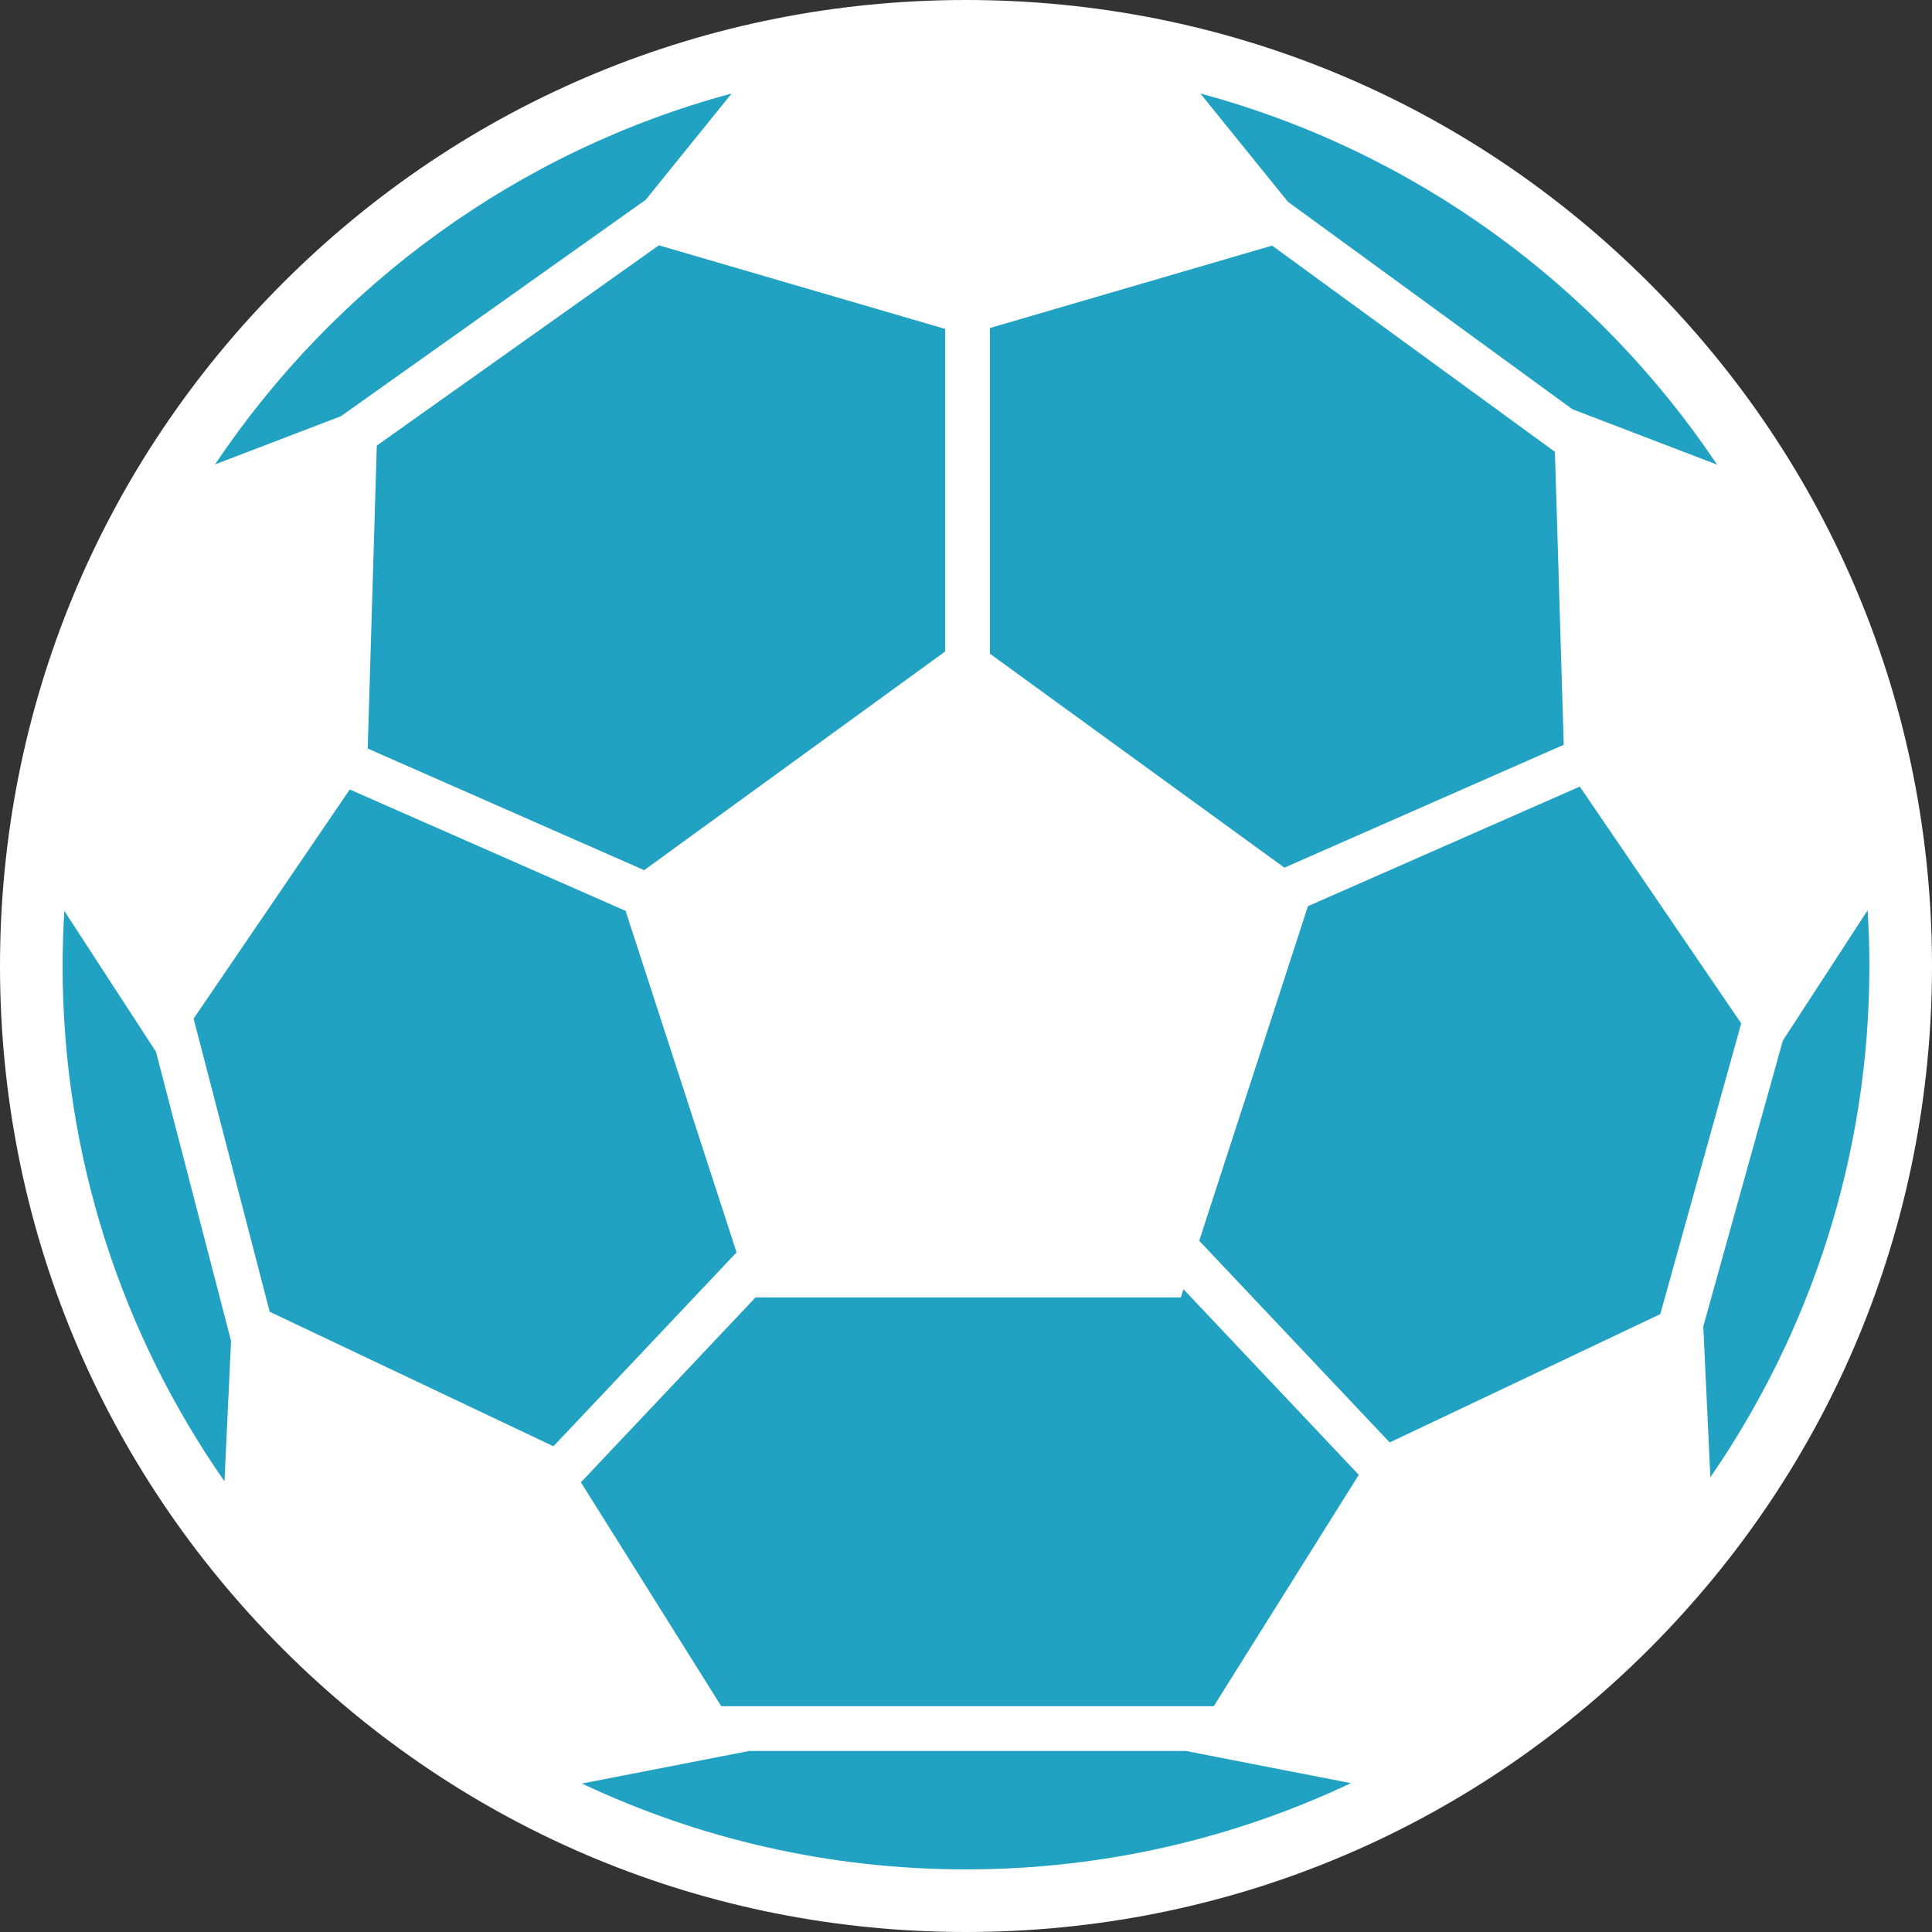
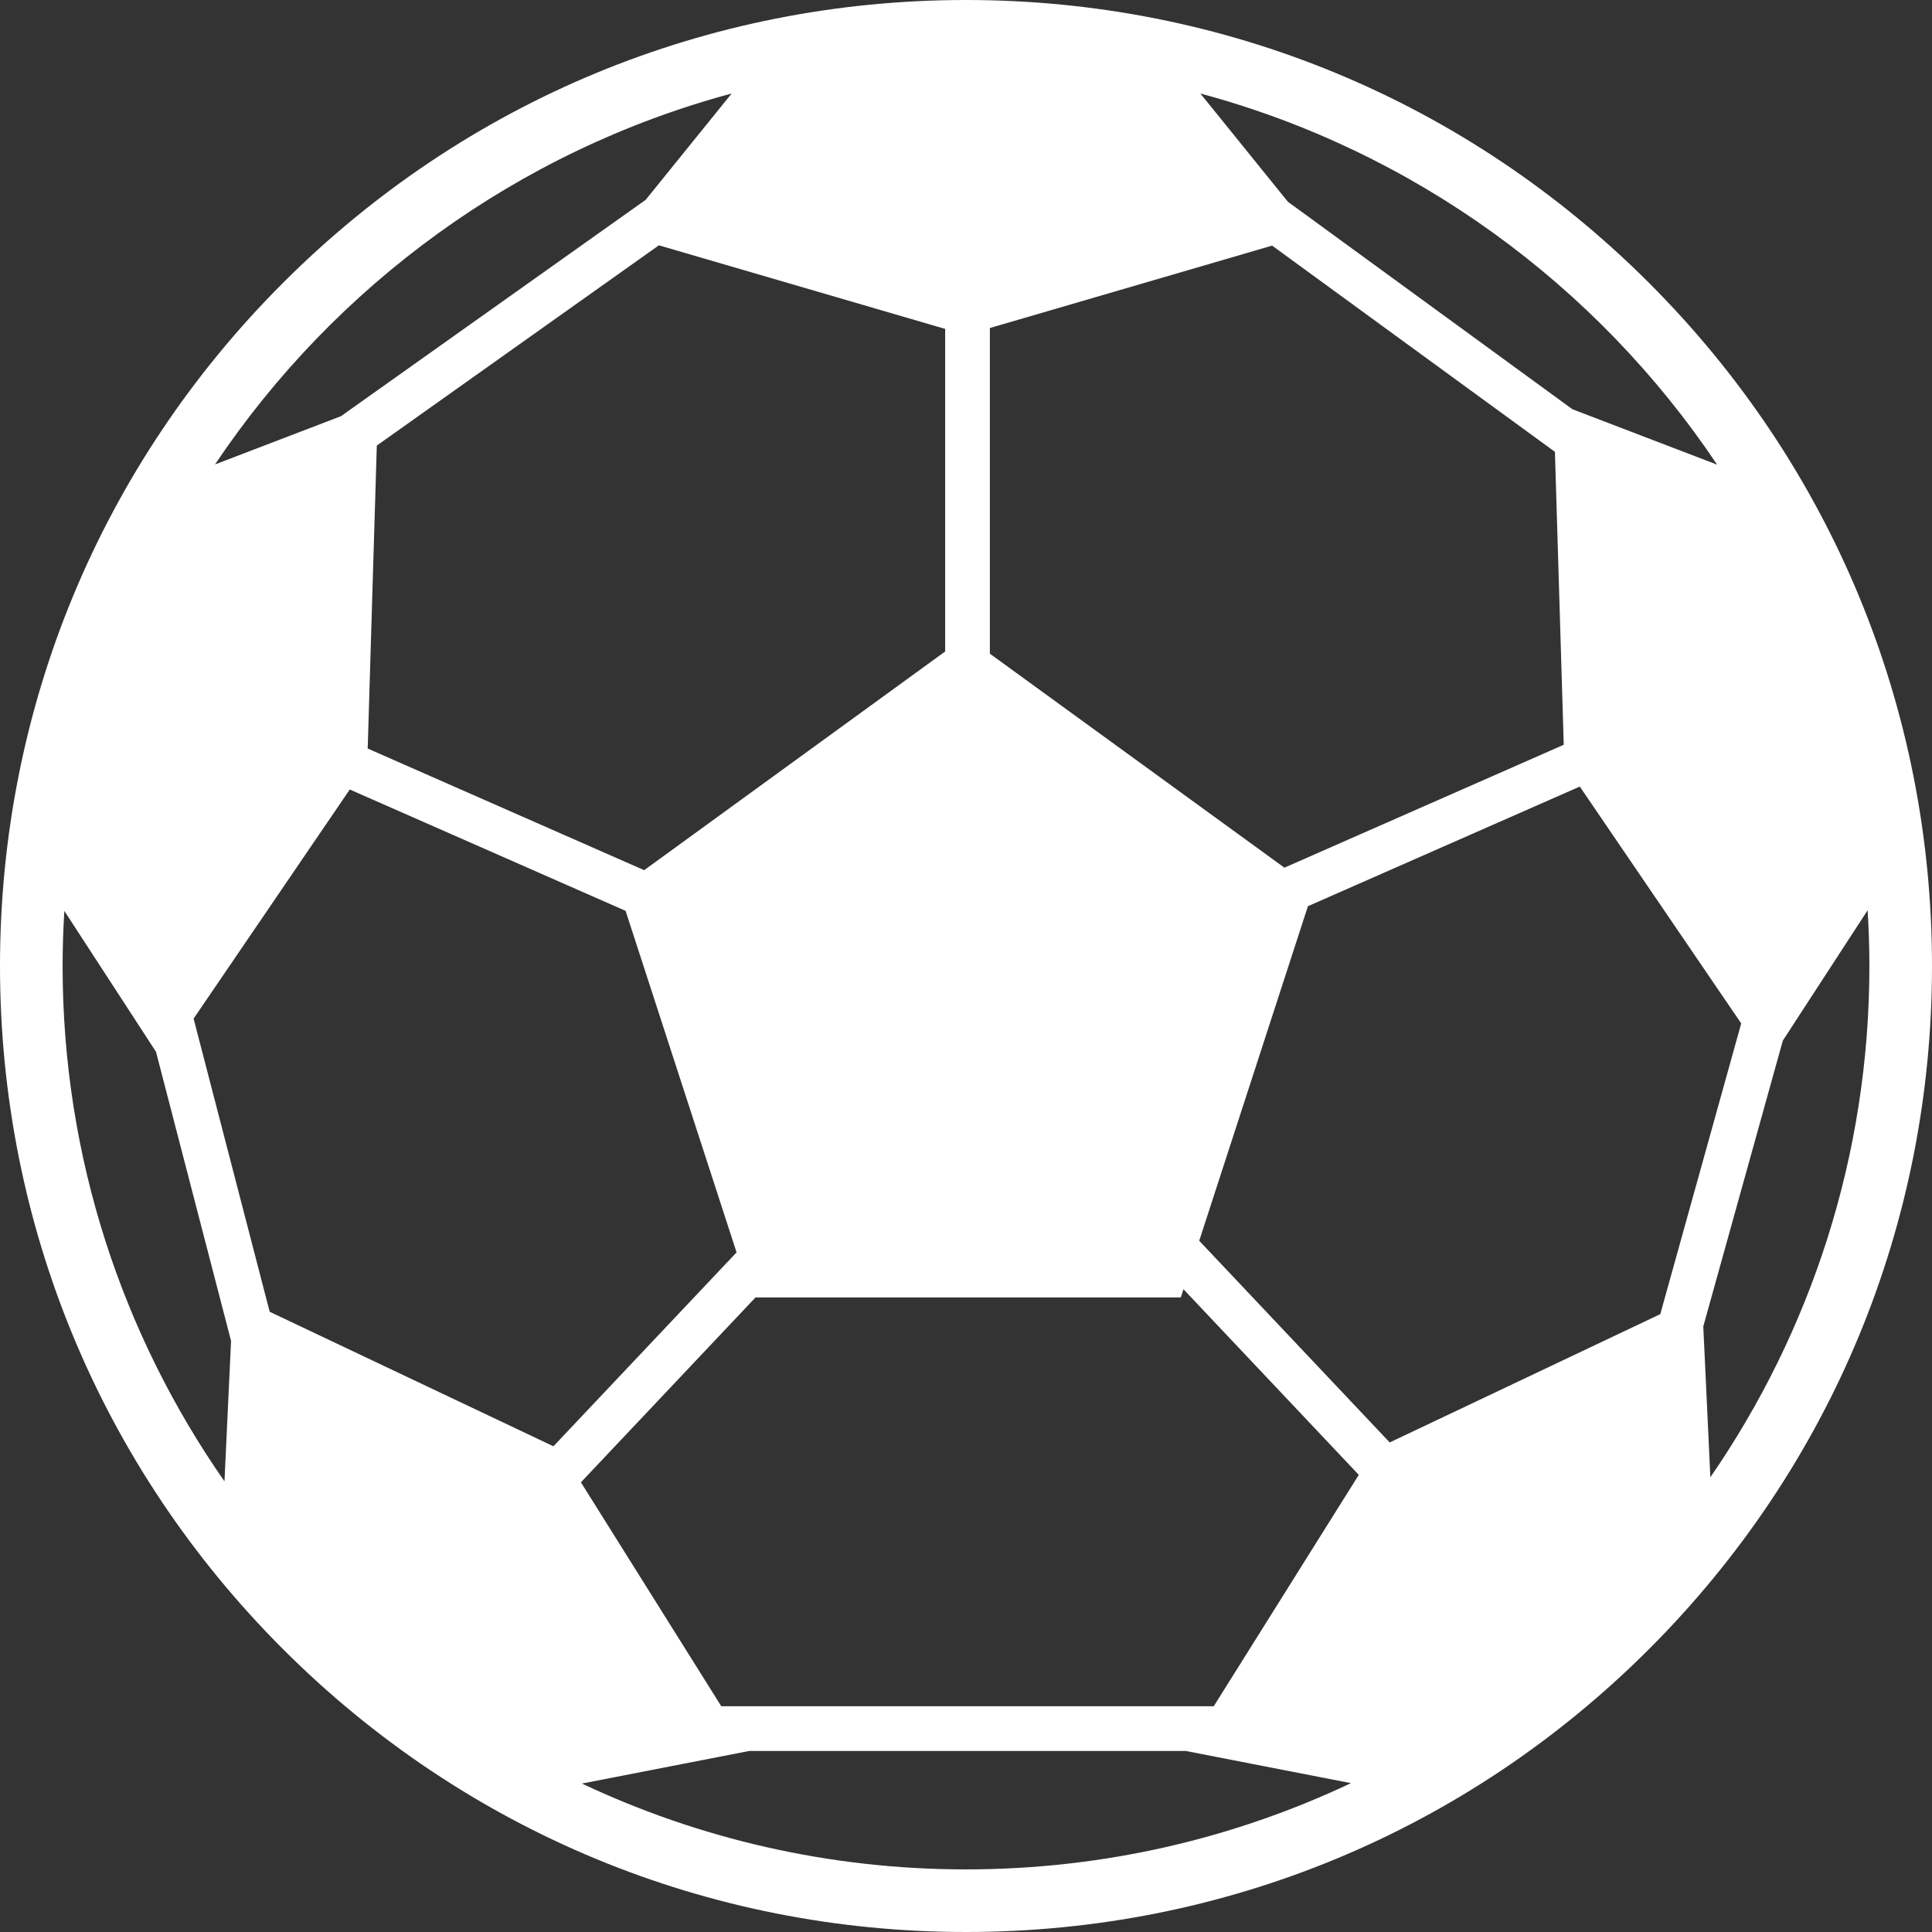
<svg xmlns="http://www.w3.org/2000/svg" width="300" height="300" viewBox="0 0 300 300" fill="none">
  <rect x="0" y="0" width="300" height="300" fill="#333333" stroke="none" />
-   <path d="M255.359 44.641C227.217 16.498 189.799 1 150 1C110.201 1 72.783 16.498 44.641 44.641C16.499 72.783 1 110.201 1 150C1 189.799 16.499 227.216 44.641 255.358C72.783 283.501 110.201 299 150 299C189.799 299 227.217 283.501 255.359 255.358C283.501 227.216 299 189.799 299 150C299 110.201 283.502 72.783 255.359 44.641Z" fill="#21A2C2" />
  <path d="M256.066 43.934C227.735 15.602 190.066 0 150 0C109.934 0 72.265 15.602 43.934 43.934C15.603 72.265 0 109.934 0 150C0 190.066 15.603 227.734 43.934 256.066C72.265 284.397 109.934 300 150 300C190.066 300 227.735 284.397 256.066 256.066C284.397 227.734 300 190.066 300 150C300 109.934 284.398 72.265 256.066 43.934ZM153.708 50.935L197.532 38.139L241.448 70.16L242.817 115.648L199.443 134.733L153.708 101.505V50.935ZM97.142 141.437L114.373 194.469L85.936 224.579L41.878 203.691L30.062 158.173L54.312 122.592L97.142 141.437ZM57.096 116.232L58.511 69.188L102.309 38.093L146.764 51.072V101.162L100.026 135.12L57.096 116.232ZM117.318 201.465H183.355L183.769 200.19L210.992 229.015L188.472 264.941H111.997L90.204 230.174L117.318 201.465ZM215.793 223.983L186.214 192.665L203.095 140.712L245.309 122.138L270.374 158.915L257.807 204.062L215.793 223.983ZM266.636 72.153L244.166 63.547L199.987 31.334L186.392 14.52C219.598 23.447 247.974 44.283 266.636 72.153ZM113.61 14.518L100.26 31.03L52.934 64.631L33.388 72.116C52.05 44.264 80.417 23.443 113.61 14.518ZM9.991 141.444L24.223 163.324L35.879 208.22L34.856 230.023C19.023 207.311 9.722 179.723 9.722 150C9.722 147.126 9.82 144.276 9.991 141.444ZM90.363 276.949L116.35 271.886H184.12L209.775 276.886C191.631 285.467 171.368 290.278 150 290.278C128.686 290.278 108.472 285.492 90.363 276.949ZM265.584 229.391L264.485 205.967L276.839 161.582L290.003 141.346C290.179 144.21 290.278 147.093 290.278 150C290.278 179.448 281.15 206.8 265.584 229.391Z" fill="white" />
</svg>